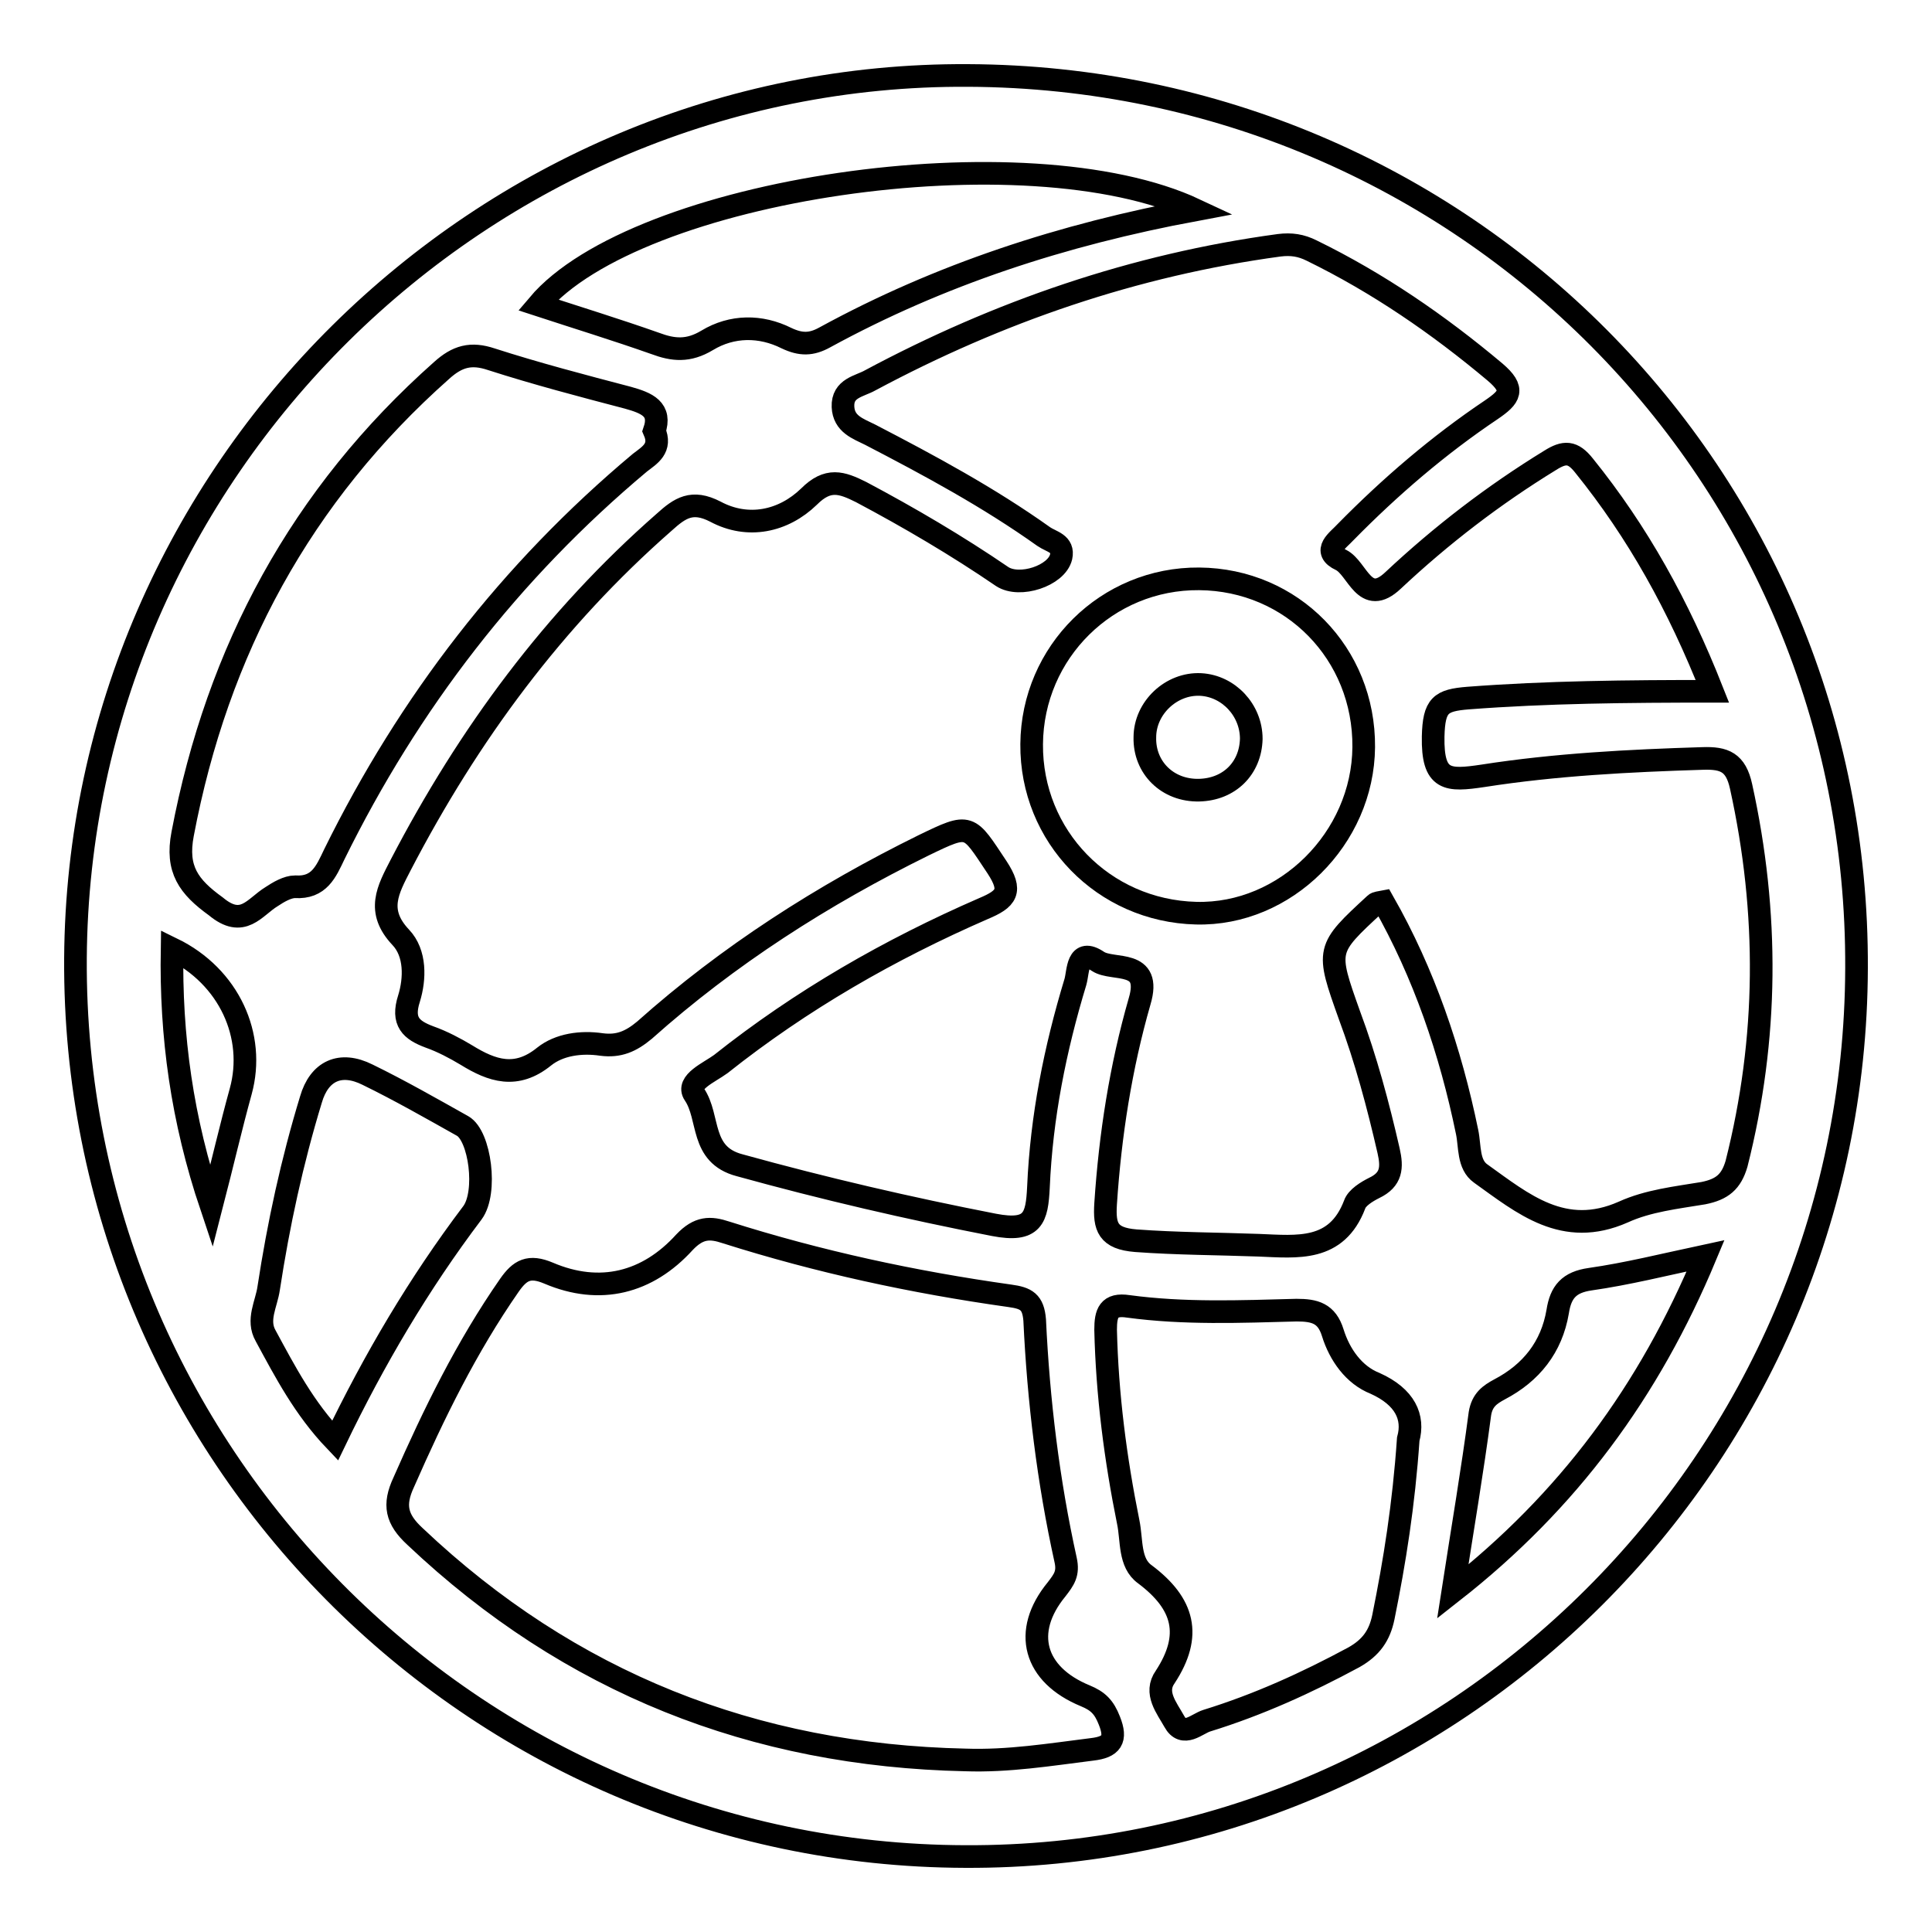
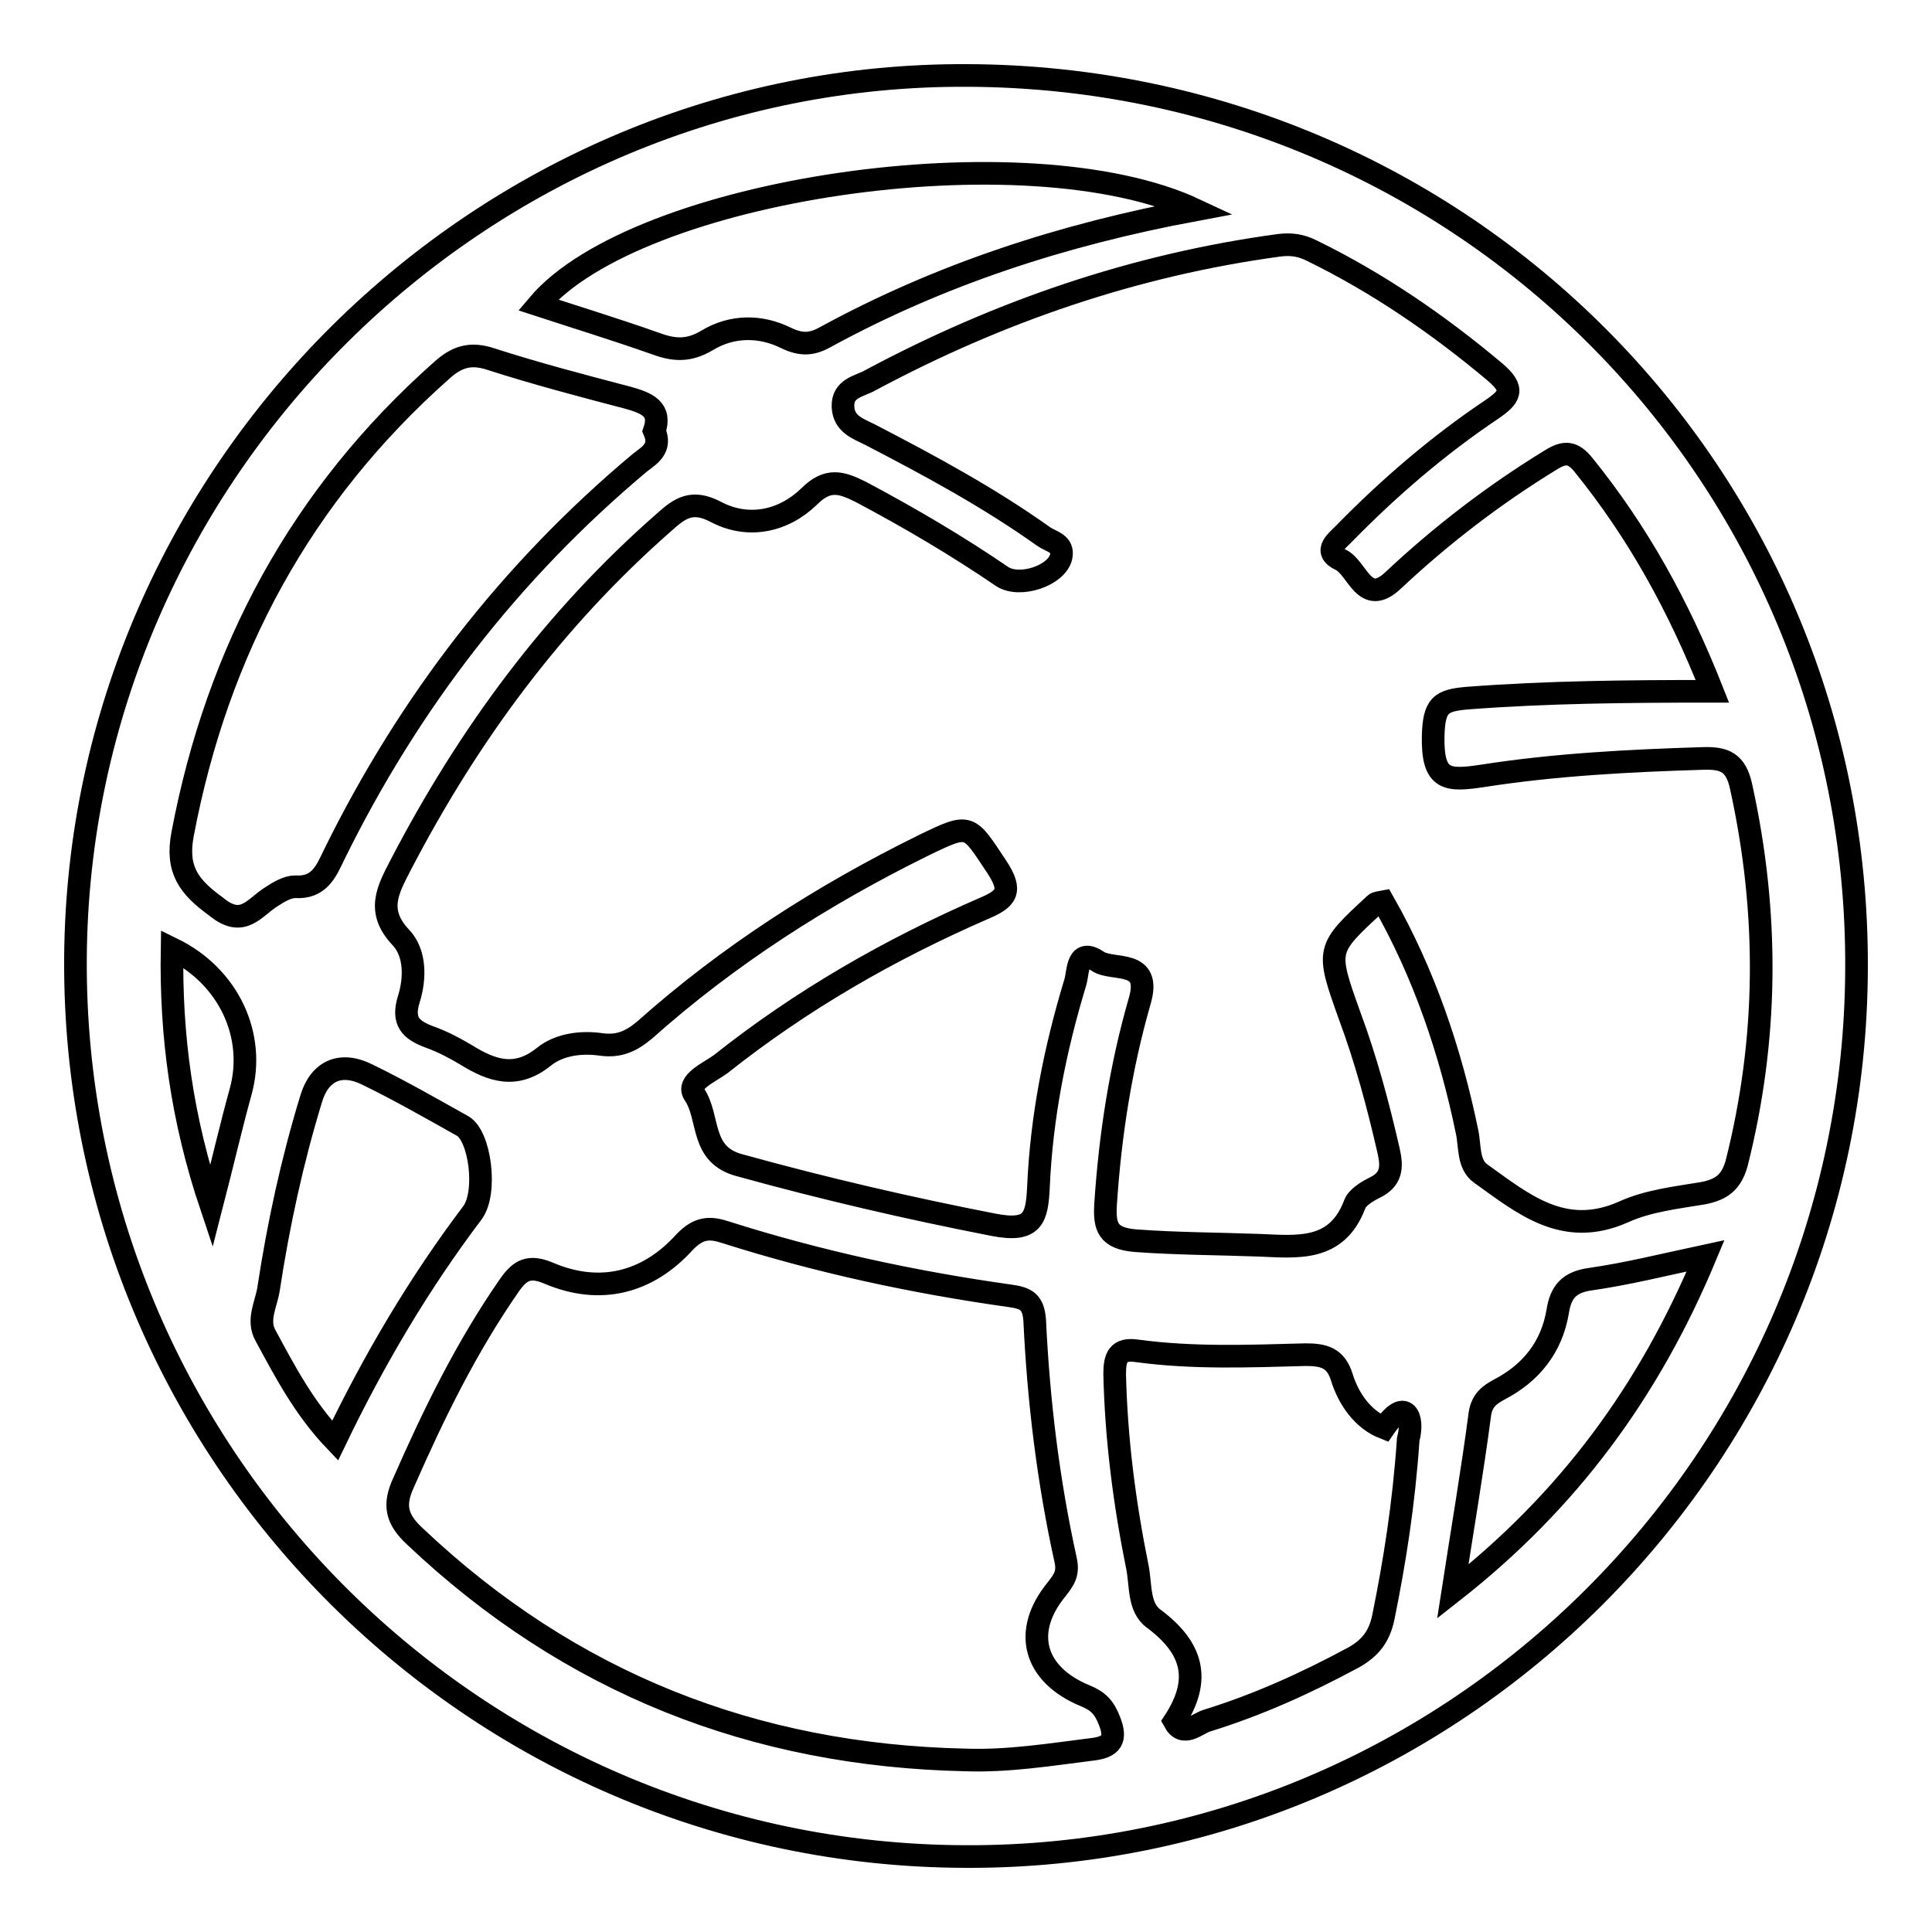
<svg xmlns="http://www.w3.org/2000/svg" version="1.1" x="0px" y="0px" viewBox="0 0 256 256" enable-background="new 0 0 256 256" xml:space="preserve">
  <g>
    <g>
-       <path stroke-width="3" fill-opacity="0" stroke="#000000" d="M128.3,10C63.8,9.6,10.4,62.5,10,127C9.6,192.3,62.5,245.8,127.9,246c64.8,0.3,117.9-52.6,118.1-117.7C246.3,63,193.9,10.3,128.3,10z M158.4,27.8c-17.7,3.3-33.9,8.6-49.1,16.9c-1.8,1-3.2,1-5.1,0.1c-3.4-1.7-7.2-1.7-10.5,0.3c-2.5,1.5-4.5,1.3-6.9,0.4c-5.1-1.8-10.3-3.4-15.5-5.1C84.3,25,136,17.3,158.4,27.8z M24.2,110.5c4.6-24.3,15.7-44.9,34.3-61.4c2.1-1.9,3.9-2.4,6.6-1.5c5.9,1.9,12,3.5,18.1,5.1c2.5,0.7,4.5,1.5,3.5,4.4c1,2.3-0.6,3.2-1.9,4.2c-17.2,14.4-30.6,31.8-40.5,51.9c-1.1,2.3-2,4.5-5.2,4.3c-1,0-2.2,0.7-3.1,1.3c-2.3,1.4-3.8,4.3-7.4,1.3C25,117.5,23.3,115.2,24.2,110.5z M31.9,144.6c-1.3,4.7-2.4,9.5-3.9,15.3c-3.9-11.6-5.4-22.6-5.2-34.2C30.4,129.4,33.9,137.3,31.9,144.6z M35.2,177c-1.2-2.1,0.1-4.2,0.4-6.3c1.3-8.5,3.1-16.8,5.6-25c1.1-3.8,3.9-5.1,7.5-3.3c4.3,2.1,8.5,4.5,12.6,6.8c2.3,1.3,3.3,8.8,1.3,11.5c-7.1,9.4-13,19.4-18.2,30.2C40.3,186.6,37.8,181.8,35.2,177z M144.7,231.8c-5.6,0.7-11.1,1.6-16.8,1.4c-28-0.6-52.4-10.2-72.9-29.6c-2.5-2.3-2.9-4.2-1.5-7.2c4-9.1,8.3-17.9,14-26.1c1.4-2,2.6-2.7,5.2-1.6c6.8,2.9,13.1,1.3,18-4.1c1.9-2,3.4-2,5.5-1.3c12.3,3.9,24.8,6.6,37.6,8.4c2.2,0.3,3.1,0.8,3.3,3.2c0.5,10.7,1.8,21.4,4.1,31.8c0.4,1.8-0.2,2.6-1.2,3.9c-4.6,5.6-3,11.3,3.8,14.1c1.7,0.7,2.5,1.5,3.2,3.3C148,230.5,147.3,231.5,144.7,231.8z M186.6,190.7c-0.6,8.7-1.8,16.2-3.3,23.6c-0.5,2.4-1.6,4-3.9,5.3c-6.3,3.4-12.7,6.3-19.5,8.4c-1.3,0.4-3.1,2.3-4.3,0.1c-1-1.8-2.7-3.8-1.2-5.9c3.6-5.5,2.5-9.7-2.7-13.6c-2.1-1.5-1.7-4.5-2.2-6.9c-1.7-8.4-2.8-16.9-3-25.5c0-2.2,0.4-3.5,3-3.1c7.4,1,14.8,0.7,22.3,0.5c2.4,0,4,0.4,4.8,3c0.9,2.9,2.8,5.6,5.6,6.7C186.2,185.1,187.4,187.8,186.6,190.7z M192.5,210.9c1.3-8.4,2.6-16,3.6-23.6c0.3-1.8,1.3-2.5,2.6-3.2c4.2-2.2,6.9-5.6,7.7-10.3c0.4-2.6,1.5-3.9,4.3-4.3c4.9-0.7,9.7-1.9,15.3-3.1C218.5,184.4,207.8,198.9,192.5,210.9z M225.7,158.1c-3.6,0.6-7.3,1-10.6,2.5c-7.9,3.5-13.3-1.1-18.9-5.1c-1.7-1.2-1.4-3.6-1.8-5.5c-2.2-10.7-5.7-21-11.1-30.5c-0.5,0.1-0.9,0.1-1.1,0.3c-6.5,6-6.5,6-3.4,14.7c2.2,5.9,3.8,11.9,5.2,18c0.5,2.2,0.4,3.8-1.9,4.9c-1,0.5-2.3,1.3-2.6,2.2c-2.4,6.3-7.6,5.6-12.7,5.4c-5.4-0.2-10.9-0.2-16.3-0.6c-3.7-0.3-4.2-1.8-4-4.9c0.6-9.1,2-18.1,4.5-26.8c1.7-5.7-3.5-4-5.5-5.3c-2.8-1.9-2.6,1.3-3,2.7c-2.7,8.9-4.5,17.9-4.9,27.2c-0.2,4.1-0.7,6-5.9,5c-11.3-2.2-22.5-4.8-33.7-7.9c-5.3-1.4-3.9-6.3-6-9.4c-1.1-1.6,2-2.9,3.5-4c10.7-8.5,22.4-15.2,34.8-20.6c3.1-1.3,3.9-2.3,1.8-5.5c-3.8-5.7-3.5-5.9-9.7-2.9c-13.4,6.6-25.9,14.6-37,24.5c-1.8,1.5-3.4,2.2-5.7,1.9c-2.7-0.4-5.6,0-7.6,1.6c-3.7,3-6.9,1.9-10.3-0.2c-1.5-0.9-3.2-1.8-4.9-2.4c-2.4-0.9-3.7-2-2.7-5.1c0.8-2.6,0.9-6-1.1-8.1c-3.3-3.5-1.7-6.3,0-9.6C62.1,97.3,73.4,82,88,69.2c2.1-1.9,3.7-3,6.8-1.4c4.3,2.3,9,1.3,12.4-2c2.5-2.5,4.3-1.9,6.9-0.6c6.4,3.4,12.7,7.1,18.7,11.2c2.3,1.5,7.2-0.1,7.8-2.6c0.4-1.8-1.3-2-2.3-2.7c-7.3-5.2-15.1-9.4-23-13.5c-1.6-0.8-3.5-1.4-3.6-3.7c-0.1-2.5,2.2-2.7,3.6-3.5c17-9.1,35-15.3,54.2-17.9c1.6-0.2,2.9,0,4.3,0.7c8.8,4.3,16.8,9.8,24.3,16.1c2.7,2.3,2,3.3-0.5,5c-7,4.7-13.4,10.2-19.3,16.2c-1,1.1-3.2,2.5-0.6,3.7c2.2,1.1,3.1,6.3,6.9,2.7c6.4-6,13.3-11.3,20.8-15.9c1.9-1.2,3-1.2,4.5,0.7c7.1,8.8,12.5,18.5,17,29.9c-11.3,0-21.9,0.1-32.4,0.9c-3.6,0.3-4.5,0.9-4.6,5.1c-0.1,5.9,1.9,5.9,6.6,5.2c9.6-1.5,19.4-2,29.1-2.3c2.9-0.1,4.4,0.5,5.1,3.7c3.7,16.8,3.6,33.4-0.6,50C229.4,156.6,228.2,157.6,225.7,158.1z" />
-       <path stroke-width="3" fill-opacity="0" stroke="#000000" d="M158.9,76.7c-12.2-0.1-22.1,9.7-22.2,21.9c-0.1,12.2,9.5,22.1,21.8,22.4c11.8,0.3,22.1-9.9,22.2-22C180.8,86.6,171.2,76.8,158.9,76.7z M158.9,104.7c-4.2,0.1-7.3-3-7.2-7c0-3.9,3.5-7.2,7.4-7c3.7,0.2,6.7,3.4,6.7,7.2C165.7,101.8,162.9,104.6,158.9,104.7z" />
+       <path stroke-width="3" fill-opacity="0" stroke="#000000" d="M128.3,10C63.8,9.6,10.4,62.5,10,127C9.6,192.3,62.5,245.8,127.9,246c64.8,0.3,117.9-52.6,118.1-117.7C246.3,63,193.9,10.3,128.3,10z M158.4,27.8c-17.7,3.3-33.9,8.6-49.1,16.9c-1.8,1-3.2,1-5.1,0.1c-3.4-1.7-7.2-1.7-10.5,0.3c-2.5,1.5-4.5,1.3-6.9,0.4c-5.1-1.8-10.3-3.4-15.5-5.1C84.3,25,136,17.3,158.4,27.8z M24.2,110.5c4.6-24.3,15.7-44.9,34.3-61.4c2.1-1.9,3.9-2.4,6.6-1.5c5.9,1.9,12,3.5,18.1,5.1c2.5,0.7,4.5,1.5,3.5,4.4c1,2.3-0.6,3.2-1.9,4.2c-17.2,14.4-30.6,31.8-40.5,51.9c-1.1,2.3-2,4.5-5.2,4.3c-1,0-2.2,0.7-3.1,1.3c-2.3,1.4-3.8,4.3-7.4,1.3C25,117.5,23.3,115.2,24.2,110.5z M31.9,144.6c-1.3,4.7-2.4,9.5-3.9,15.3c-3.9-11.6-5.4-22.6-5.2-34.2C30.4,129.4,33.9,137.3,31.9,144.6z M35.2,177c-1.2-2.1,0.1-4.2,0.4-6.3c1.3-8.5,3.1-16.8,5.6-25c1.1-3.8,3.9-5.1,7.5-3.3c4.3,2.1,8.5,4.5,12.6,6.8c2.3,1.3,3.3,8.8,1.3,11.5c-7.1,9.4-13,19.4-18.2,30.2C40.3,186.6,37.8,181.8,35.2,177z M144.7,231.8c-5.6,0.7-11.1,1.6-16.8,1.4c-28-0.6-52.4-10.2-72.9-29.6c-2.5-2.3-2.9-4.2-1.5-7.2c4-9.1,8.3-17.9,14-26.1c1.4-2,2.6-2.7,5.2-1.6c6.8,2.9,13.1,1.3,18-4.1c1.9-2,3.4-2,5.5-1.3c12.3,3.9,24.8,6.6,37.6,8.4c2.2,0.3,3.1,0.8,3.3,3.2c0.5,10.7,1.8,21.4,4.1,31.8c0.4,1.8-0.2,2.6-1.2,3.9c-4.6,5.6-3,11.3,3.8,14.1c1.7,0.7,2.5,1.5,3.2,3.3C148,230.5,147.3,231.5,144.7,231.8z M186.6,190.7c-0.6,8.7-1.8,16.2-3.3,23.6c-0.5,2.4-1.6,4-3.9,5.3c-6.3,3.4-12.7,6.3-19.5,8.4c-1.3,0.4-3.1,2.3-4.3,0.1c3.6-5.5,2.5-9.7-2.7-13.6c-2.1-1.5-1.7-4.5-2.2-6.9c-1.7-8.4-2.8-16.9-3-25.5c0-2.2,0.4-3.5,3-3.1c7.4,1,14.8,0.7,22.3,0.5c2.4,0,4,0.4,4.8,3c0.9,2.9,2.8,5.6,5.6,6.7C186.2,185.1,187.4,187.8,186.6,190.7z M192.5,210.9c1.3-8.4,2.6-16,3.6-23.6c0.3-1.8,1.3-2.5,2.6-3.2c4.2-2.2,6.9-5.6,7.7-10.3c0.4-2.6,1.5-3.9,4.3-4.3c4.9-0.7,9.7-1.9,15.3-3.1C218.5,184.4,207.8,198.9,192.5,210.9z M225.7,158.1c-3.6,0.6-7.3,1-10.6,2.5c-7.9,3.5-13.3-1.1-18.9-5.1c-1.7-1.2-1.4-3.6-1.8-5.5c-2.2-10.7-5.7-21-11.1-30.5c-0.5,0.1-0.9,0.1-1.1,0.3c-6.5,6-6.5,6-3.4,14.7c2.2,5.9,3.8,11.9,5.2,18c0.5,2.2,0.4,3.8-1.9,4.9c-1,0.5-2.3,1.3-2.6,2.2c-2.4,6.3-7.6,5.6-12.7,5.4c-5.4-0.2-10.9-0.2-16.3-0.6c-3.7-0.3-4.2-1.8-4-4.9c0.6-9.1,2-18.1,4.5-26.8c1.7-5.7-3.5-4-5.5-5.3c-2.8-1.9-2.6,1.3-3,2.7c-2.7,8.9-4.5,17.9-4.9,27.2c-0.2,4.1-0.7,6-5.9,5c-11.3-2.2-22.5-4.8-33.7-7.9c-5.3-1.4-3.9-6.3-6-9.4c-1.1-1.6,2-2.9,3.5-4c10.7-8.5,22.4-15.2,34.8-20.6c3.1-1.3,3.9-2.3,1.8-5.5c-3.8-5.7-3.5-5.9-9.7-2.9c-13.4,6.6-25.9,14.6-37,24.5c-1.8,1.5-3.4,2.2-5.7,1.9c-2.7-0.4-5.6,0-7.6,1.6c-3.7,3-6.9,1.9-10.3-0.2c-1.5-0.9-3.2-1.8-4.9-2.4c-2.4-0.9-3.7-2-2.7-5.1c0.8-2.6,0.9-6-1.1-8.1c-3.3-3.5-1.7-6.3,0-9.6C62.1,97.3,73.4,82,88,69.2c2.1-1.9,3.7-3,6.8-1.4c4.3,2.3,9,1.3,12.4-2c2.5-2.5,4.3-1.9,6.9-0.6c6.4,3.4,12.7,7.1,18.7,11.2c2.3,1.5,7.2-0.1,7.8-2.6c0.4-1.8-1.3-2-2.3-2.7c-7.3-5.2-15.1-9.4-23-13.5c-1.6-0.8-3.5-1.4-3.6-3.7c-0.1-2.5,2.2-2.7,3.6-3.5c17-9.1,35-15.3,54.2-17.9c1.6-0.2,2.9,0,4.3,0.7c8.8,4.3,16.8,9.8,24.3,16.1c2.7,2.3,2,3.3-0.5,5c-7,4.7-13.4,10.2-19.3,16.2c-1,1.1-3.2,2.5-0.6,3.7c2.2,1.1,3.1,6.3,6.9,2.7c6.4-6,13.3-11.3,20.8-15.9c1.9-1.2,3-1.2,4.5,0.7c7.1,8.8,12.5,18.5,17,29.9c-11.3,0-21.9,0.1-32.4,0.9c-3.6,0.3-4.5,0.9-4.6,5.1c-0.1,5.9,1.9,5.9,6.6,5.2c9.6-1.5,19.4-2,29.1-2.3c2.9-0.1,4.4,0.5,5.1,3.7c3.7,16.8,3.6,33.4-0.6,50C229.4,156.6,228.2,157.6,225.7,158.1z" />
    </g>
  </g>
</svg>